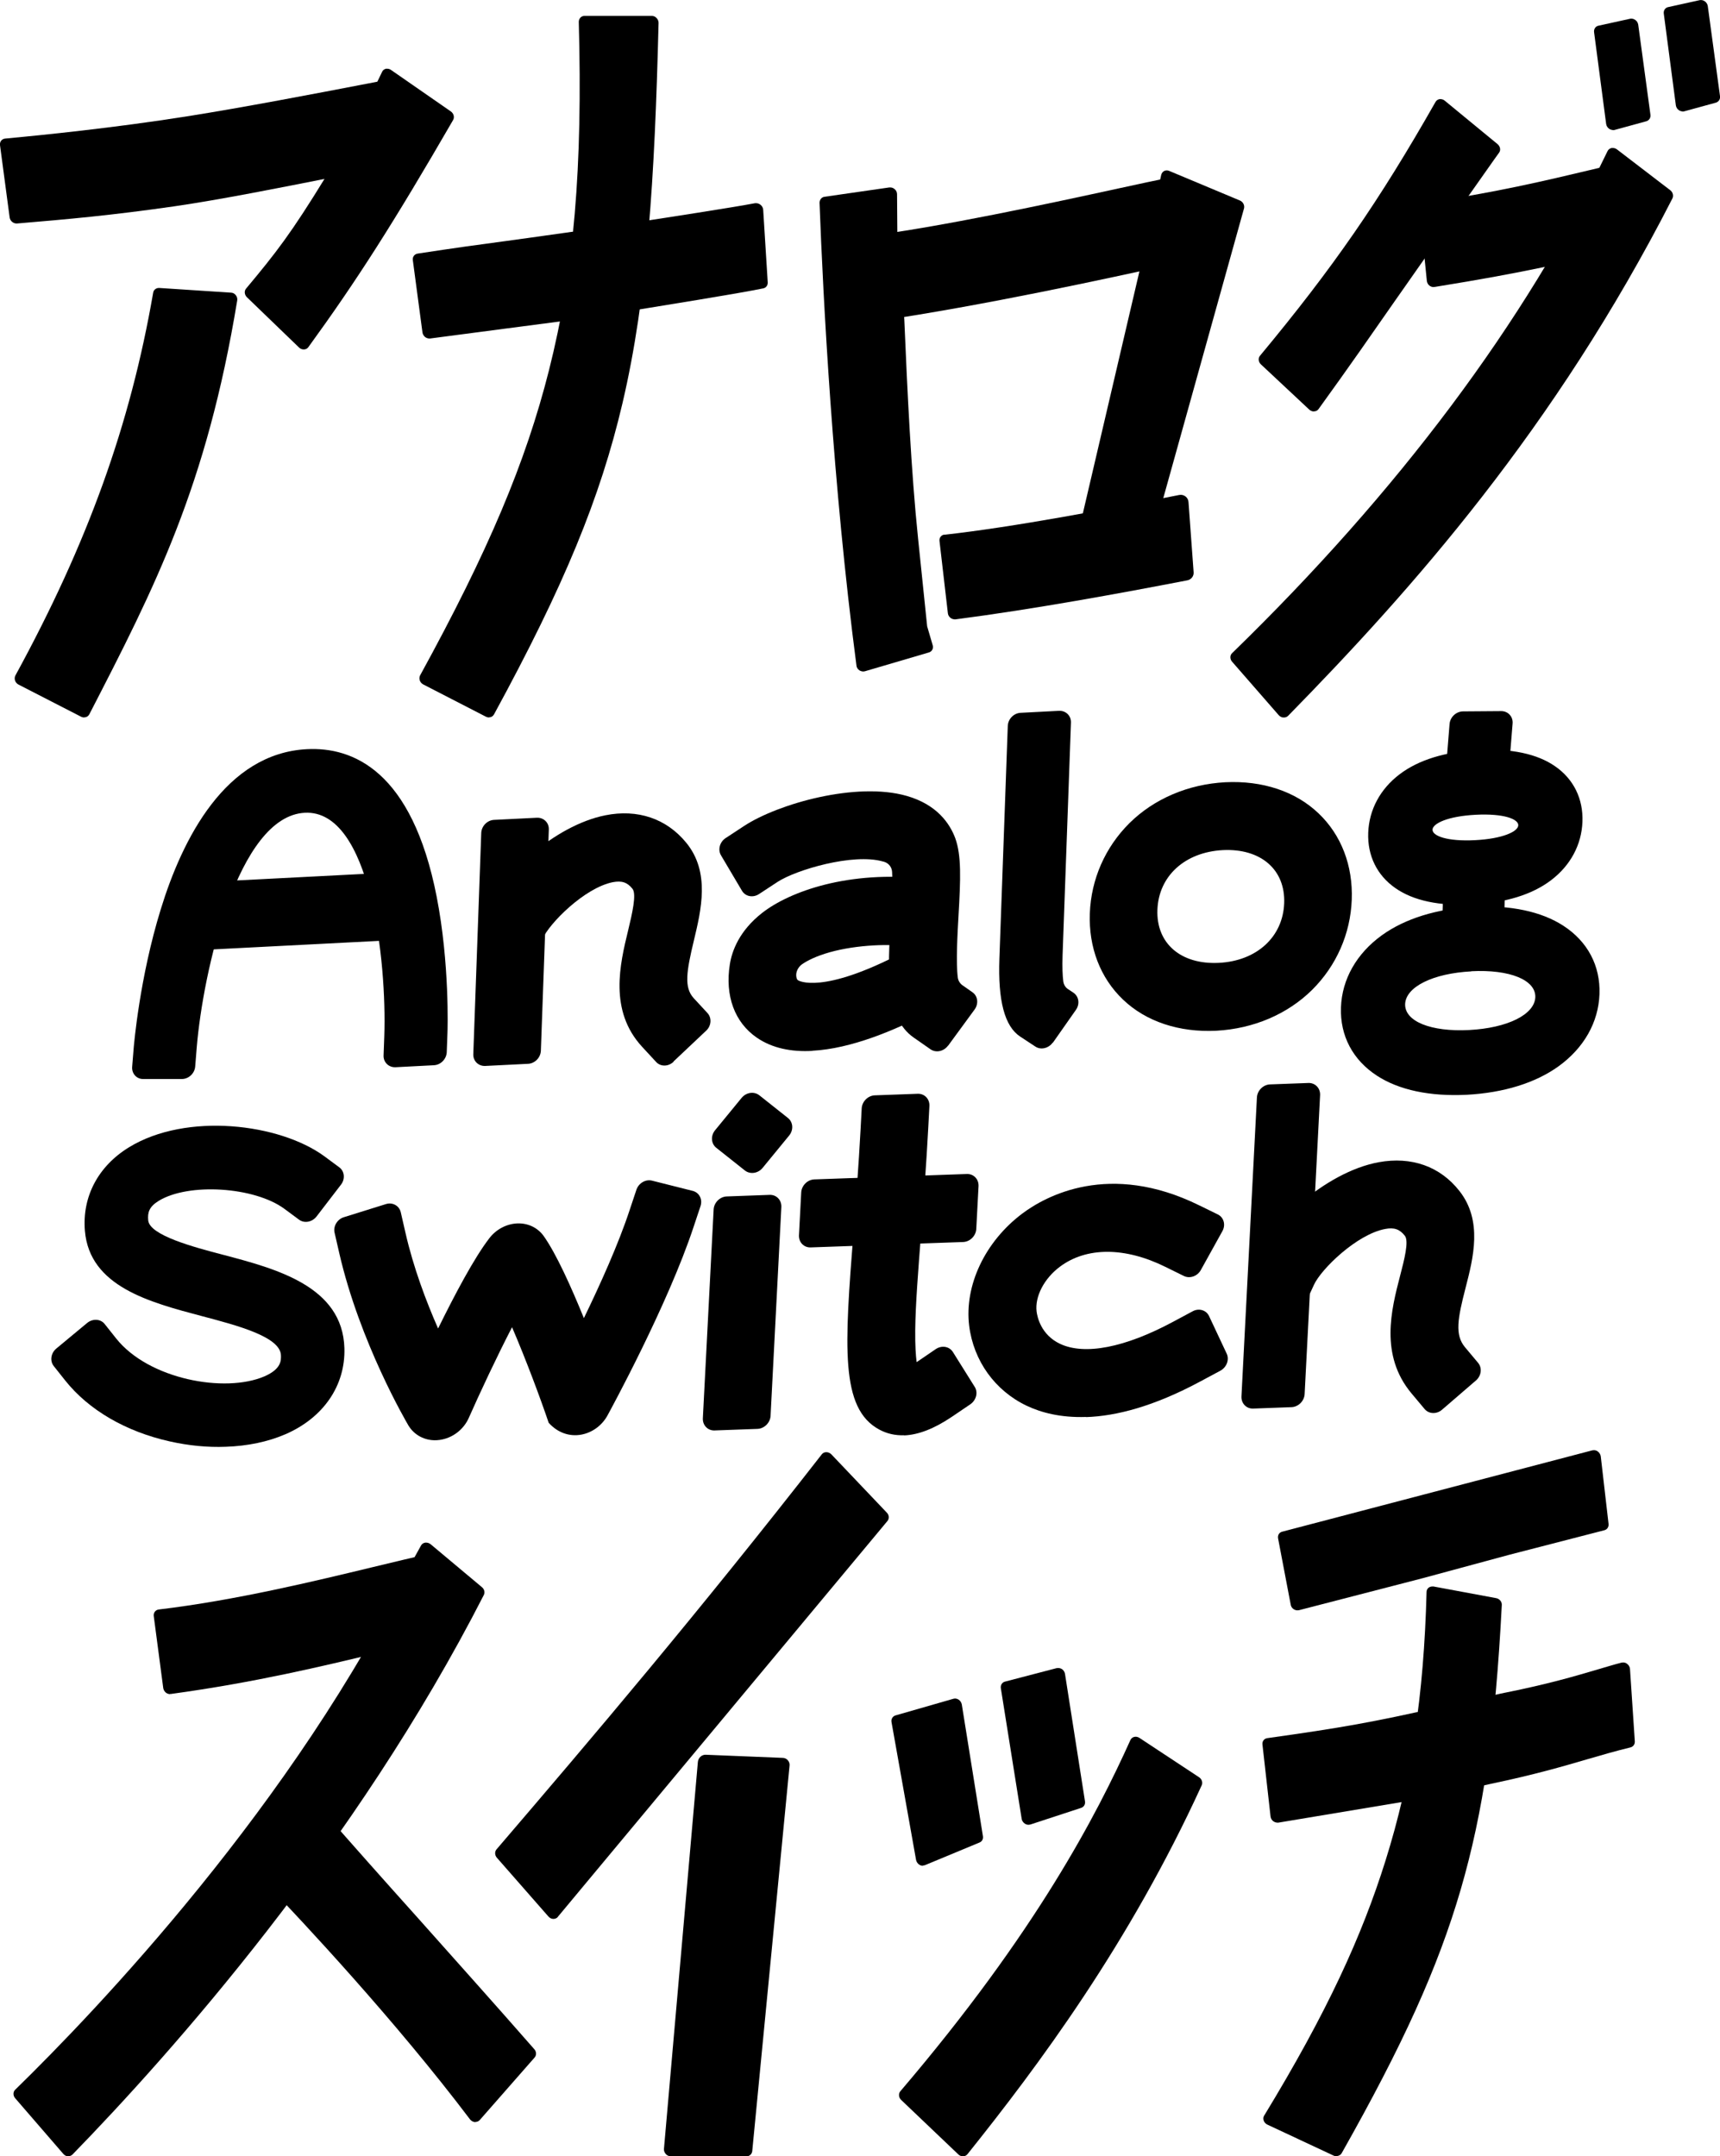
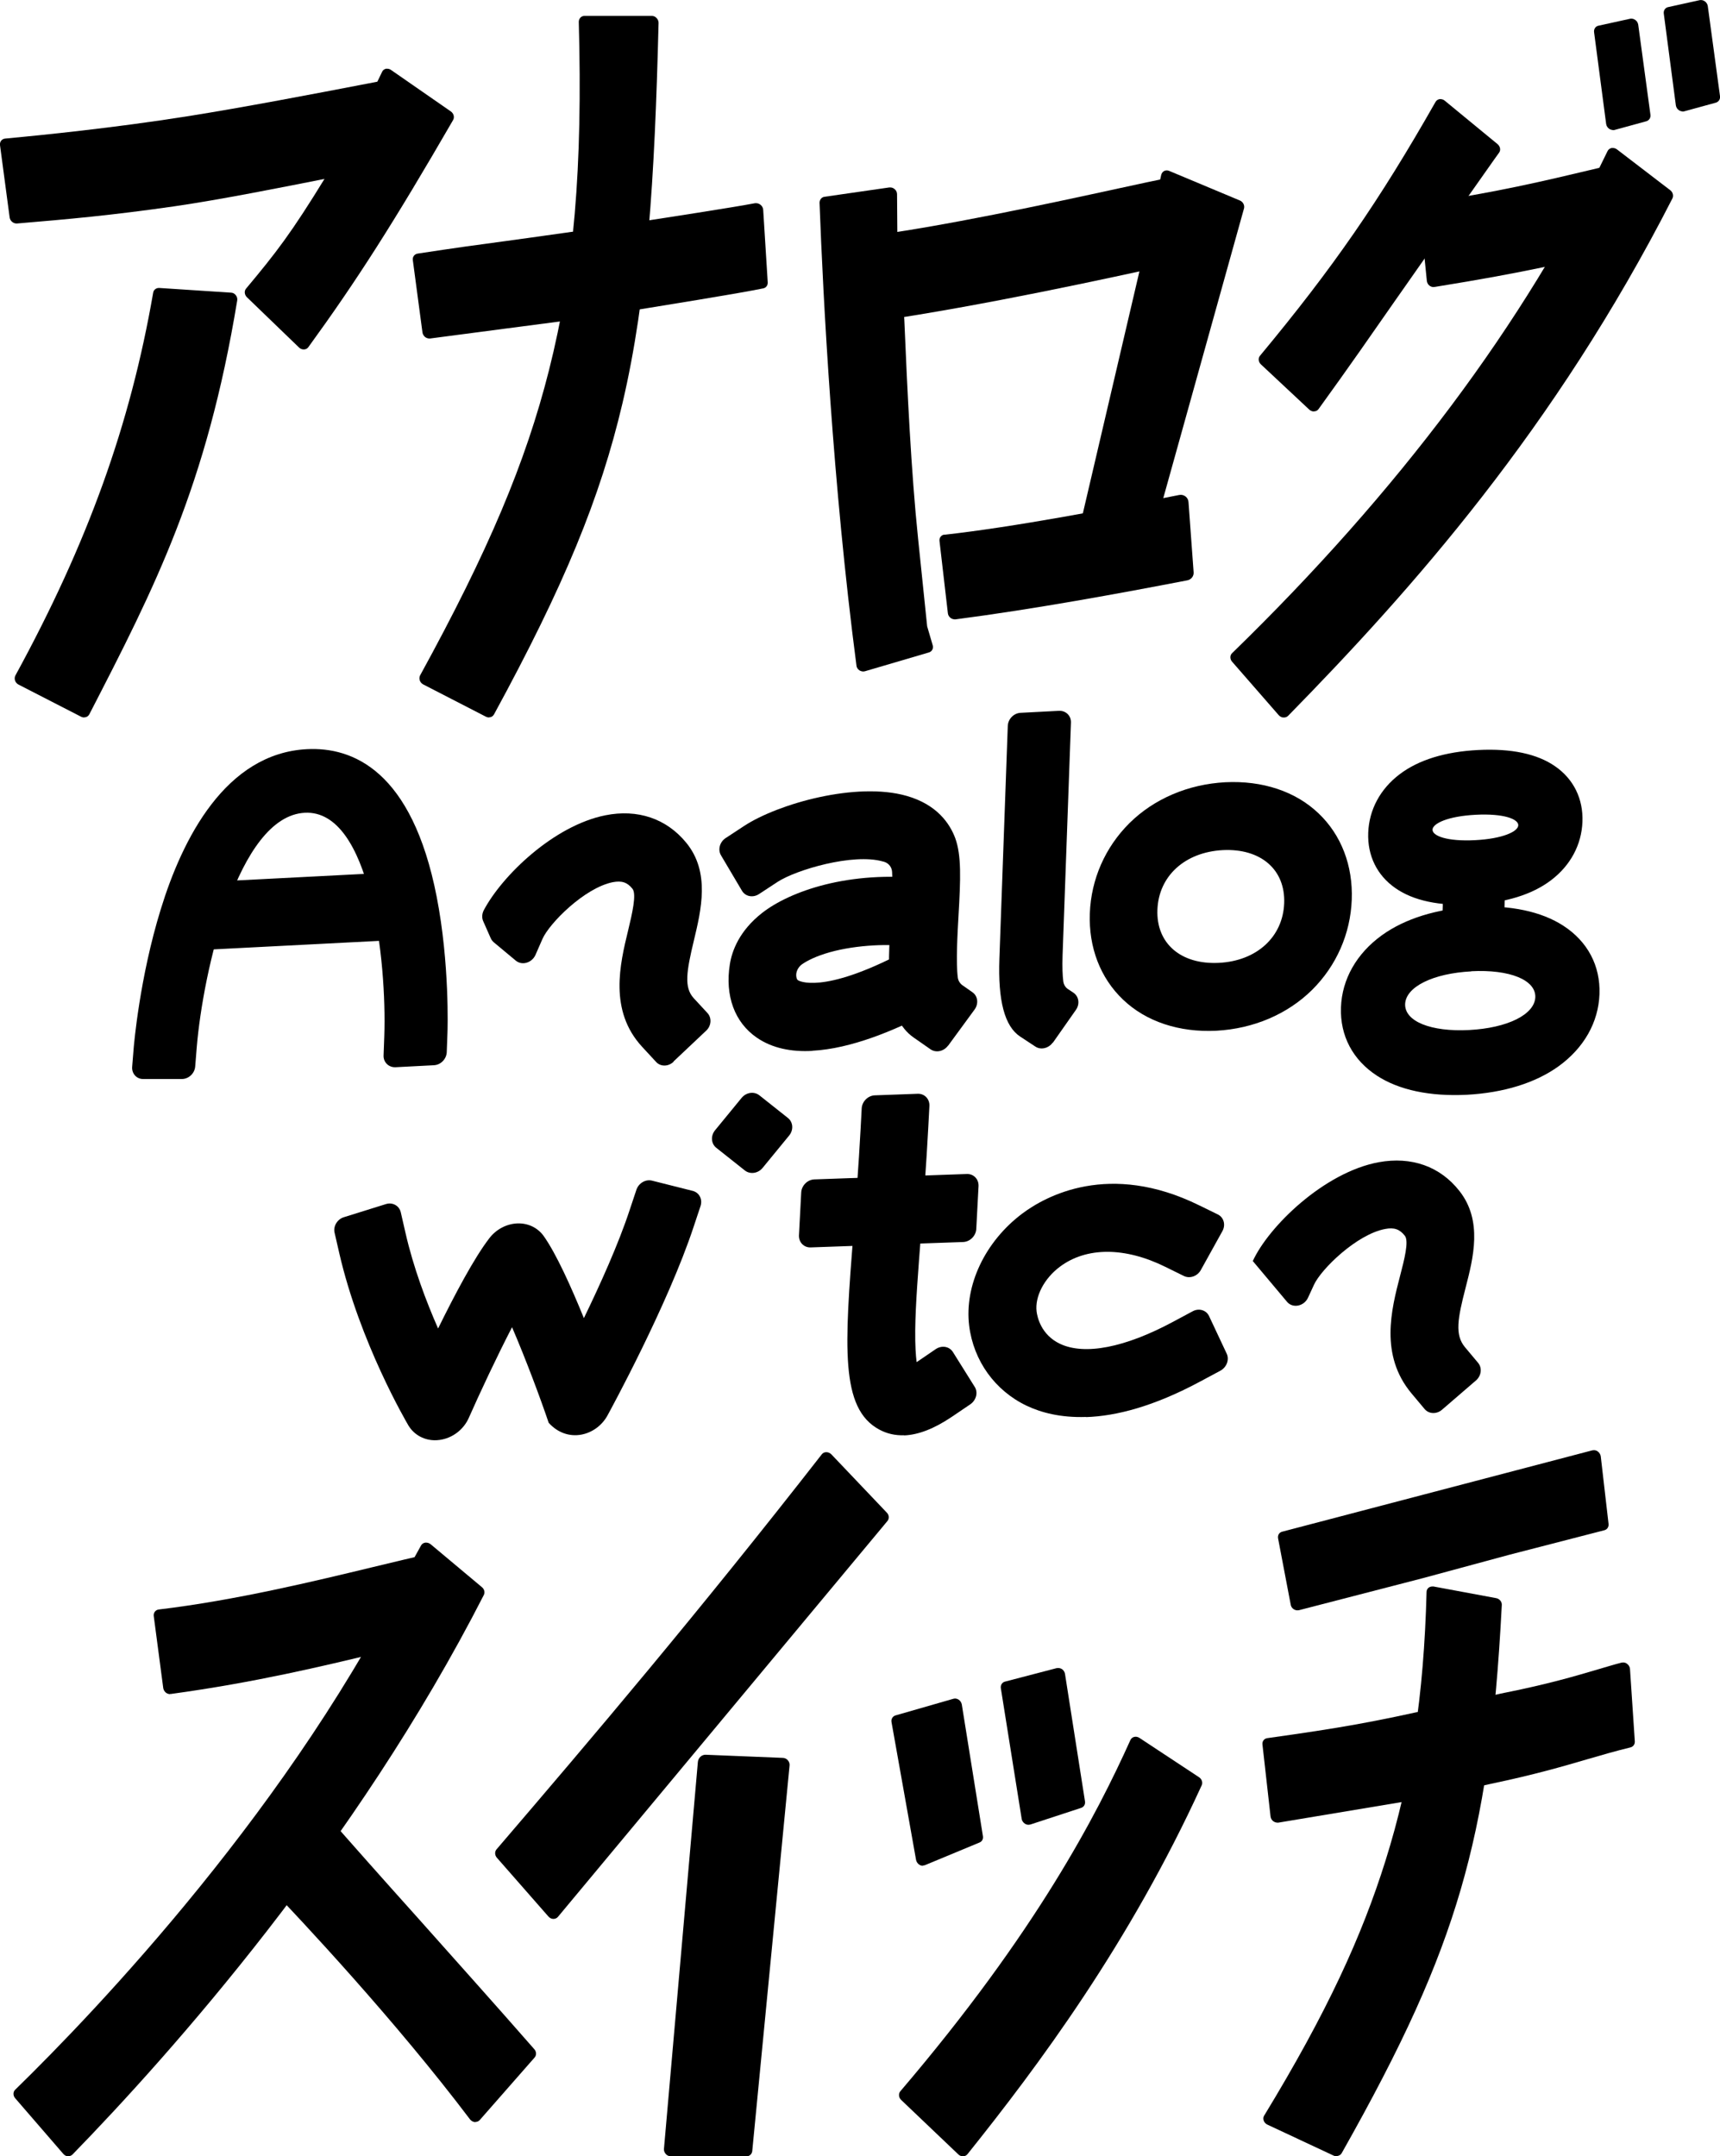
<svg xmlns="http://www.w3.org/2000/svg" viewBox="0 0 121.16 151.86">
  <defs>
    <style>
      .cls-1 {
        isolation: isolate;
      }

      .cls-2 {
        mix-blend-mode: multiply;
      }
    </style>
  </defs>
  <g class="cls-1">
    <g id="_レイヤー_2" data-name="レイヤー_2">
      <g id="_レイヤー_1-2" data-name="レイヤー_1">
        <g id="logo-menu-analog" class="cls-2">
          <g>
            <g>
              <g>
                <path d="M61.65,22.63c-.1,0-.21-.04-.29-.1-.1-.08-.17-.2-.19-.32l-.67-5.08c-.03-.23.12-.43.35-.46,5.5-.7,13.07-2.34,18.08-3.43,1.37-.3,2.55-.55,3.39-.72.03,0,.06,0,.09,0,.1,0,.21.04.29.1.11.09.18.21.19.35l.37,5.13c.02.21-.11.38-.31.43l-.29.06c-4.64,1.02-13.28,2.91-20.94,4.04-.02,0-.04,0-.06,0Z" />
                <path d="M60.81,47.29c-.09,0-.19-.03-.27-.08-.12-.08-.2-.2-.21-.34-1.67-12.74-2.35-25.88-2.6-32.59,0-.21.14-.39.34-.42l4.58-.66s.04,0,.06,0c.11,0,.22.04.31.12.11.09.17.22.17.36l.02,2.7s0,.06,0,.09v.05s-.02.06-.03.08c0,.05,0,.11.04.15.04.07.07.15.08.22,0,.05.4,5.47.4,5.53.21,4.97.48,10.7.97,15.42l.64,6.19.39,1.33c.07.22-.05.45-.27.51l-4.49,1.32s-.08.02-.12.02ZM76.3,38.65c-.14,0-.27-.06-.36-.17-.1-.12-.14-.27-.11-.41l4.56-19.5,1.41-6.26c.03-.12.11-.22.21-.27.06-.03.12-.04.18-.04s.12.01.18.04l4.97,2.08c.22.09.35.34.29.56l-6.5,23.32c-.05.16-.18.28-.36.29l-4.44.35s-.02,0-.03,0Z" />
                <path d="M30.24,23.84c-.1,0-.21-.04-.29-.1-.1-.08-.17-.2-.19-.32l-.68-5.1c-.03-.23.11-.42.34-.46,2.76-.42,4.16-.61,6.1-.87h.01c1.52-.21,3.41-.47,6.57-.92h.02c5.47-.84,9.43-1.45,11.07-1.76.03,0,.05,0,.08,0,.1,0,.21.04.3.11.11.09.18.21.19.35l.32,5.12c.01.21-.12.38-.32.42-1.7.35-6.28,1.09-12.56,2.1-.06,0-10.8,1.42-10.91,1.43-.02,0-.04,0-.06,0Z" />
                <path d="M34.45,50.53c-.07,0-.15-.02-.21-.05l-4.43-2.28c-.11-.06-.2-.16-.24-.28-.04-.12-.03-.25.02-.35,4.81-8.77,7.44-15,9.08-21.49,1.76-6.95,2.38-14.29,2.1-24.54,0-.23.17-.42.4-.42h4.74c.13,0,.25.05.34.15.09.09.14.22.14.34-.27,11-.79,19.32-2.54,26.78-1.57,6.68-4.1,12.83-9.05,21.92-.07.13-.2.21-.36.21Z" />
                <path d="M100.99,20.22c-.1,0-.21-.04-.29-.1-.11-.08-.17-.2-.19-.33l-.51-5.07c-.02-.22.13-.41.34-.44,4.78-.66,8.74-1.61,11.64-2.3h.01c.72-.17,1.39-.34,1.98-.47.03,0,.06-.01.09-.01.1,0,.21.04.29.1.11.09.18.22.19.36l.24,5.12c0,.2-.12.37-.3.41l-.31.07c-3.53.86-6.59,1.6-13.12,2.65-.02,0-.05,0-.07,0Z" />
                <path d="M90.43,50.53s-.02,0-.03,0c-.12,0-.24-.07-.33-.17l-3.28-3.76c-.16-.18-.16-.45,0-.6,11.72-11.39,20.62-23.28,26.45-35.36.05-.11.16-.19.29-.22.03,0,.05,0,.08,0,.1,0,.21.04.29.1l3.76,2.88c.18.14.24.38.15.57-8.29,16.22-18.33,27.52-27.07,36.44-.08.08-.18.12-.29.12Z" />
                <path d="M92.56,28.98c-.12,0-.24-.05-.33-.13l-3.41-3.19c-.18-.17-.21-.44-.06-.61,5.15-6.2,8.38-10.87,12.36-17.87.06-.11.17-.18.29-.2.02,0,.04,0,.06,0,.11,0,.22.04.3.11l3.72,3.06c.19.16.24.42.11.6l-.33.46c-.92,1.3-2.82,4-5.69,8.1-.42.59-.84,1.21-1.29,1.84-1.54,2.21-3.28,4.72-5.41,7.66-.07.1-.18.16-.31.16h-.02Z" />
                <path d="M1.16,15.74c-.11,0-.21-.04-.3-.11-.1-.08-.16-.19-.18-.31L0,10.22c-.03-.24.13-.44.36-.46,2.57-.24,7.66-.75,12.83-1.57,3.88-.61,9.15-1.62,12.63-2.29l.16-.03c.62-.12,1.19-.23,1.7-.32.03,0,.05,0,.08,0,.1,0,.21.04.29.1.11.09.18.21.19.34l.37,5.12c.02.21-.12.39-.33.43-1.36.25-3.06.59-4.86.95-3.73.74-7.96,1.58-11.14,2.04-4.39.63-7.49.91-11.09,1.21-.01,0-.02,0-.04,0Z" />
                <path d="M113.55,9.15c-.07-.01-.14-.04-.2-.08-.11-.08-.19-.2-.21-.34l-.85-6.46c-.03-.22.1-.42.31-.46l2.23-.49c.05-.01.1-.01.16,0,.07.01.14.04.21.09.11.08.18.2.2.33l.86,6.34c.03.21-.09.4-.29.46l-2.23.61c-.06.02-.12.02-.18,0ZM118.46,7.84c-.07-.01-.14-.04-.2-.08-.11-.08-.19-.2-.21-.34l-.85-6.46c-.03-.22.1-.42.31-.46l2.22-.49c.05-.01.1-.01.16,0,.07.01.14.04.21.09.11.08.18.2.2.33l.86,6.34c.03.21-.09.4-.29.46l-2.23.61c-.06.02-.12.02-.18,0Z" />
              </g>
              <path d="M5.93,50.53c-.07,0-.15-.02-.21-.05l-4.42-2.27c-.11-.06-.2-.16-.24-.28-.04-.12-.03-.25.02-.35,5.11-9.36,8.1-17.67,9.71-26.97.03-.19.2-.33.4-.33,0,0,.02,0,.03,0l5.05.33c.13,0,.26.07.34.18.09.11.12.24.1.37-2.16,13.12-5.8,20.19-10.42,29.15-.07.13-.2.21-.36.21Z" />
              <path d="M21.39,24.61c-.12,0-.24-.05-.33-.14l-3.67-3.54c-.17-.17-.2-.43-.06-.6,2.14-2.56,3.18-3.9,5.62-7.88,0,0,3.57-6.56,3.57-6.57.07-.15.21-.44.4-.83.05-.11.15-.18.27-.21.03,0,.06,0,.09,0,.09,0,.19.03.27.09l4.21,2.92c.2.14.27.4.16.6-4.19,7.24-6.77,11.28-10.2,16-.07.1-.19.16-.31.16h-.02Z" />
              <path d="M66.53,37.65c-.22.02-.38.22-.35.45l.59,5.09c.01.12.08.24.18.32.08.07.19.1.29.11.02,0,.04,0,.06,0,5.55-.72,11.63-1.84,16.34-2.75.27-.05.47-.3.44-.58l-.36-4.93c-.02-.33-.33-.57-.66-.5-4.95.98-11.59,2.25-16.53,2.8Z" />
            </g>
            <g>
              <g>
                <path d="M12.8,75.99h-2.69c-.48.02-.84-.38-.8-.86l.11-1.36c.02-.2.41-4.89,1.9-9.72,1.53-4.99,4.57-11,10.31-11.29,3.21-.16,7.39,1.5,9.13,10.39.92,4.71.77,9.39.76,9.59l-.05,1.36c-.02.48-.42.9-.91.92l-2.7.14c-.48.02-.86-.35-.84-.83l.05-1.36c.18-5.24-.95-15.97-5.6-15.73-4.73.24-7.17,11.23-7.61,16.51l-.11,1.36c-.04.49-.46.88-.94.88Z" />
-                 <path d="M37.19,74.92l-3.01.15c-.48.02-.86-.35-.84-.83l.56-15.58c.02-.48.42-.9.91-.92l3.01-.15c.48-.02.86.35.84.83l-.56,15.58c-.02.48-.42.9-.91.92Z" />
                <path d="M47.44,74.78c-.37.35-.92.35-1.23,0l-.98-1.06c-2.35-2.55-1.56-5.82-.98-8.21.27-1.13.61-2.54.3-2.92-.37-.46-.76-.58-1.39-.46-1.99.4-4.47,2.9-4.95,4l-.49,1.12c-.25.56-.95.77-1.39.4l-1.55-1.29c-.09-.08-.16-.17-.21-.28l-.53-1.2c-.11-.24-.09-.53.04-.78,1.3-2.45,4.93-5.95,8.55-6.68,2.29-.46,4.32.23,5.71,1.93,1.7,2.07,1.05,4.74.54,6.88-.53,2.2-.7,3.31-.02,4.06l.98,1.06c.31.34.27.9-.1,1.24l-2.29,2.16Z" />
                <path d="M66.78,73.64c-.3.41-.85.52-1.23.26l-1.19-.83c-2.01-1.4-1.83-4.66-1.61-8.44.06-1.02.14-2.47.09-3.23-.02-.32-.22-.58-.51-.69-.05-.02-.1-.03-.14-.04-2.1-.6-6.12.59-7.42,1.44l-1.31.86c-.42.27-.95.17-1.19-.23l-1.48-2.5c-.24-.4-.09-.95.33-1.22l1.31-.86c2.39-1.56,7.9-3.12,11.43-2.11,2.15.61,3.05,1.96,3.43,2.98.44,1.21.38,2.86.23,5.45-.07,1.22-.19,3.31-.05,4.37.03.22.15.41.33.54l.7.49c.38.26.45.81.15,1.22l-1.86,2.54Z" />
                <path d="M57.22,74.01c-1.46.08-2.82-.18-3.92-.94-1.55-1.07-2.24-2.94-1.89-5.15.15-.96.67-2.37,2.28-3.63,1.92-1.5,6.09-3.02,11.52-2.4l1.48.17c.47.05.78.49.68.97l-.75,3.76c-.01.07-.08.12-.15.12h0c-.1-.01-.19.1-.14.19l1.02,2.24c.19.43,0,.96-.45,1.19l-1.38.73c-2.49,1.31-5.58,2.6-8.3,2.74ZM61.55,66.58c-1.09.06-2.15.22-3.09.48-.99.28-1.6.6-1.95.84-.3.21-.48.58-.41.92.02.1.05.18.12.22.02.01,1.65,1.05,7.39-1.97l.76-.4h-.1c-.89-.11-1.81-.14-2.72-.09Z" />
                <path d="M74.16,73.42c-.29.41-.84.54-1.22.29l-1.08-.71c-1.09-.72-1.57-2.52-1.46-5.5l.59-16.38c.02-.48.42-.9.91-.92l2.7-.14c.48-.02.86.35.84.83l-.59,16.38c-.03.87,0,1.45.05,1.84.03.23.15.44.35.56l.36.24c.39.26.47.8.18,1.21l-1.62,2.31ZM75.01,69.7h0s0,0,0,0Z" />
                <path d="M85.68,72.59c-2.61.13-4.95-.64-6.57-2.19-1.6-1.52-2.43-3.68-2.34-6.08s1.08-4.65,2.79-6.35c1.74-1.72,4.14-2.74,6.75-2.88,2.61-.13,4.95.64,6.57,2.19,1.6,1.52,2.43,3.68,2.34,6.08-.09,2.4-1.08,4.65-2.79,6.35-1.74,1.72-4.14,2.74-6.75,2.88ZM86.14,59.87c-2.67.14-4.52,1.82-4.61,4.2-.09,2.37,1.65,3.87,4.32,3.74s4.52-1.82,4.61-4.2c.09-2.37-1.65-3.87-4.32-3.74Z" />
                <path d="M103.33,77.1c-2.59.13-4.78-.33-6.33-1.34-1.71-1.11-2.61-2.82-2.54-4.81.07-1.99,1.1-3.8,2.89-5.09,1.63-1.17,3.86-1.86,6.45-2,2.59-.13,4.78.33,6.33,1.34,1.71,1.11,2.61,2.82,2.54,4.81-.07,1.99-1.1,3.8-2.89,5.09-1.63,1.17-3.86,1.86-6.45,2ZM103.64,68.41c-2.7.14-4.61,1.09-4.66,2.3-.04,1.22,1.81,1.97,4.51,1.83,2.7-.14,4.61-1.09,4.66-2.31.04-1.22-1.81-1.97-4.51-1.83Z" />
                <path d="M103.73,63.7c-2.34.12-4.17-.27-5.43-1.15-1.3-.9-1.98-2.29-1.92-3.9.06-1.62.84-3.08,2.21-4.12,1.33-1.01,3.2-1.59,5.53-1.71s4.17.27,5.43,1.15c1.3.9,1.98,2.29,1.92,3.9-.06,1.62-.84,3.08-2.21,4.12-1.33,1.01-3.2,1.59-5.53,1.71ZM103.96,57.38c-1.96.1-3.04.61-3.05,1.05s1.03.84,2.99.74,3.04-.61,3.05-1.05-1.03-.84-2.99-.74Z" />
                <path d="M104.95,68.09l-2.61.13c-.48.02-.86-.35-.84-.83l.18-4.93c.02-.48.42-.9.91-.92l2.61-.13c.48-.02.86.35.84.83l-.18,4.93c-.02.48-.42.9-.91.92Z" />
                <path d="M29.26,66.13l-15.96.82c-.48.02-.86-.35-.84-.83l.11-3.03c.02-.48.42-.9.91-.92l15.96-.82c.48-.02.86.35.84.83l-.11,3.03c-.02.48-.42.9-.91.92Z" />
-                 <path d="M105.26,56.19l-2.7.02c-.48,0-.84-.39-.8-.87l.35-4.35c.04-.49.46-.88.94-.89l2.7-.02c.48,0,.84.39.8.87l-.35,4.35c-.04.49-.46.88-.94.89Z" />
              </g>
              <g>
                <path d="M101.58,99.28c-.38.33-.93.31-1.23-.05l-.93-1.11c-2.24-2.69-1.41-5.9-.8-8.25.3-1.15.64-2.46.34-2.84-.36-.46-.75-.6-1.38-.48-2,.37-4.52,2.83-5.02,3.93l-.42.91c-.28.61-1.08.77-1.48.29l-2.41-2.87h0c1.11-2.43,5.02-6.25,8.87-6.96,2.3-.42,4.32.29,5.68,2.02,1.66,2.1.98,4.72.44,6.82-.57,2.2-.76,3.32-.05,4.18l.93,1.11c.3.36.23.91-.15,1.24l-2.39,2.06Z" />
-                 <path d="M90.98,99.1l-2.7.1c-.48.02-.85-.36-.83-.85l1.09-21.07c.03-.48.44-.89.92-.91l2.7-.1c.48-.02.85.36.83.85l-1.09,21.07c-.03.48-.44.89-.92.91Z" />
-                 <path d="M15.9,101.89c-1.28.05-2.62-.08-3.95-.38-3.09-.69-5.7-2.21-7.35-4.28l-.81-1.02c-.29-.36-.21-.92.18-1.24l2.17-1.8c.39-.32.94-.29,1.23.07l.81,1.02c2.29,2.88,7.66,3.87,10.45,2.67,1.19-.52,1.17-1.12,1.16-1.48-.04-1.31-3.1-2.11-5.56-2.76-3.71-.98-7.92-2.09-8.25-6.01-.2-2.41.94-4.56,3.12-5.89,4.03-2.46,10.59-1.68,13.76.65l1.04.77c.37.27.43.82.12,1.22l-1.72,2.24c-.31.4-.86.5-1.23.23l-1.04-.77c-2.11-1.55-6.74-1.85-8.85-.56-.68.42-.79.82-.74,1.37.09,1.06,3.21,1.89,5.28,2.43,3.75.99,8.41,2.22,8.54,6.57.08,2.64-1.48,4.91-4.16,6.07-1.23.53-2.67.83-4.2.88Z" />
                <path d="M30.73,101.43c-.81.03-1.55-.36-1.96-1.04-.14-.24-3.42-5.83-4.87-12.13l-.33-1.44c-.11-.46.19-.96.66-1.1l2.95-.92c.47-.15.94.11,1.05.57l.33,1.44c.56,2.46,1.46,4.84,2.3,6.75,1.16-2.36,2.55-4.99,3.62-6.37.48-.62,1.21-1,1.96-1.03h0c.75-.03,1.44.3,1.86.89.88,1.24,1.94,3.59,2.83,5.78,1.15-2.37,2.43-5.21,3.21-7.57l.49-1.47c.16-.47.65-.76,1.11-.64l2.86.72c.46.12.7.59.55,1.06l-.49,1.47c-1.82,5.51-5.9,12.98-6.07,13.29-.79,1.44-2.81,1.99-4.14.51-.56-1.66-1.59-4.43-2.58-6.73-1.1,2.13-2.28,4.65-3.04,6.37-.37.85-1.17,1.45-2.07,1.57-.07,0-.15.02-.22.02Z" />
-                 <path d="M53.36,100.63l-3.02.11c-.48.02-.85-.36-.83-.85l.76-14.72c.03-.48.44-.89.92-.91l3.02-.11c.48-.02.85.36.83.85l-.76,14.72c-.03.48-.44.89-.92.91Z" />
                <path d="M63.69,101.08c-.63.02-1.21-.11-1.75-.4-2.78-1.49-2.44-5.89-1.82-13.88.17-2.18.36-4.66.5-7.24l.08-1.51c.03-.48.44-.89.92-.91l3.02-.11c.48-.02.85.36.83.85l-.08,1.51c-.14,2.64-.33,5.15-.5,7.37-.21,2.73-.4,5.08-.42,6.92-.01,1.09.04,1.79.1,2.25l1.35-.92c.42-.28.95-.19,1.2.2l1.54,2.46c.25.39.11.94-.31,1.23l-1.3.88c-1.23.83-2.35,1.27-3.36,1.31ZM64.75,96.67h0s0,0,0,0Z" />
                <path d="M67.85,87.47l-10.74.38c-.48.02-.85-.36-.83-.85l.16-3.03c.03-.48.44-.89.92-.91l10.74-.38c.48-.02.85.36.83.85l-.16,3.03c-.03.48-.44.89-.92.91Z" />
                <path d="M76.5,99.79c-1.8.06-3.17-.31-4.18-.79-2.23-1.06-3.74-3.16-4.05-5.63-.35-2.84,1.12-5.94,3.75-7.91,1.63-1.22,6.11-3.7,12.46-.57l1.31.64c.42.21.56.73.32,1.17l-1.52,2.74c-.24.44-.78.63-1.2.42l-1.3-.64c-2.85-1.41-5.56-1.41-7.43-.01-1.11.83-1.77,2.1-1.64,3.16.05.37.3,1.63,1.65,2.27,1.74.82,4.57.27,7.96-1.55l1.38-.74c.44-.24.96-.09,1.16.34l1.24,2.64c.2.42,0,.96-.44,1.2l-1.38.74c-3.32,1.79-5.98,2.46-8.08,2.53Z" />
                <path d="M52.48,82.44l-2.03-1.61c-.36-.29-.4-.84-.08-1.23l1.87-2.28c.32-.39.87-.47,1.24-.19l2.03,1.61c.36.29.4.84.08,1.23l-1.87,2.28c-.32.39-.87.47-1.24.19Z" />
              </g>
            </g>
            <g>
              <path d="M67.83,151.86c-.12,0-.24-.05-.33-.14l-4.02-3.83c-.18-.17-.2-.44-.06-.61,9.58-11.22,13.84-19.49,16.21-24.74.05-.11.15-.19.27-.22.03,0,.07-.01.1-.01.09,0,.18.03.26.08l4.2,2.77c.2.13.28.38.19.57-5.11,11.17-11.51,19.75-16.5,25.98-.07.09-.19.15-.31.15h0Z" />
-               <path d="M39.3,135c-.08.09-.19.14-.31.14h-.02c-.13,0-.25-.07-.34-.17l-3.63-4.14c-.15-.17-.16-.42-.03-.58,6.82-7.96,14.21-16.66,22.92-27.83.08-.1.19-.15.32-.15.13,0,.26.06.35.15l3.91,4.11c.16.16.18.41.05.58l-23.23,27.89Z" />
+               <path d="M39.3,135c-.08.09-.19.14-.31.14h-.02c-.13,0-.25-.07-.34-.17l-3.63-4.14c-.15-.17-.16-.42-.03-.58,6.82-7.96,14.21-16.66,22.92-27.83.08-.1.19-.15.32-.15.13,0,.26.06.35.15l3.91,4.11c.16.16.18.41.05.58Z" />
              <path d="M11.98,119.31c-.1,0-.21-.04-.29-.1-.1-.08-.17-.2-.19-.32l-.67-5.08c-.03-.23.12-.43.35-.46,5.38-.64,11-2,15.1-2.99,1.62-.39,3.02-.73,4.08-.95.03,0,.06,0,.09,0,.1,0,.21.04.29.1.11.09.18.21.19.35l.34,5.13c.01.21-.12.38-.32.42-1.34.28-2.75.62-4.39,1.01-3.83.92-8.6,2.07-14.53,2.88-.02,0-.04,0-.06,0Z" />
              <path d="M33.5,149.45s-.03,0-.04,0c-.14-.01-.26-.08-.35-.19-5.26-6.96-11.82-13.96-14.39-16.64-.16-.17-.18-.42-.05-.59l3.55-4.34c.08-.09.19-.15.31-.15h.02c.13,0,.26.07.35.17,1.75,2.01,4,4.54,6.62,7.46h0c2.49,2.8,5.32,5.95,8.12,9.15.15.17.16.42.02.58l-3.87,4.41c-.08.09-.19.13-.31.13Z" />
              <path d="M4.82,151.86s-.02,0-.03,0c-.12,0-.24-.07-.33-.17l-3.39-3.92c-.16-.18-.16-.45,0-.6,5.66-5.52,19.71-20.2,27.98-37.21,0,0,0-.01,0-.02l.61-1.1c.06-.11.17-.18.3-.2.02,0,.04,0,.06,0,.11,0,.22.04.31.11l3.62,3.03c.17.14.22.37.13.55-9.02,17.65-22.02,32.26-28.97,39.4-.08.08-.18.12-.29.12Z" />
              <path d="M65.01,131.4c-.08,0-.16-.02-.24-.07-.12-.07-.21-.2-.24-.34l-1.73-9.71c-.04-.21.08-.41.28-.47l4.07-1.17s.08-.02.12-.02c.09,0,.18.03.26.08.12.08.19.2.22.33l1.49,9.29c.03.19-.06.37-.24.44l-3.83,1.59c-.05.02-.1.03-.16.03ZM72.44,128.51c-.09,0-.18-.03-.25-.08-.12-.08-.2-.2-.22-.33l-1.47-9.21c-.03-.21.09-.41.29-.46l3.64-.95s.07-.01.11-.01c.09,0,.19.03.27.08.11.08.19.2.21.33l1.41,8.99c.03.2-.08.39-.27.45l-3.57,1.17s-.09.02-.13.02Z" />
              <path d="M89.98,128.36c-.1,0-.21-.04-.29-.1-.11-.08-.17-.2-.19-.33l-.57-5.07c-.03-.23.12-.42.34-.45,5.29-.74,7.45-1.13,12.16-2.19,0,0,4.25-.94,4.29-.95,3.34-.66,5.27-1.24,6.83-1.7.59-.17,1.13-.34,1.68-.48.04,0,.07-.01.11-.01.1,0,.2.03.28.1.12.09.19.22.2.36l.34,5.1c.01.2-.11.37-.3.42-1.07.26-2.03.54-3.06.84-1.74.51-3.7,1.08-6.75,1.72l-4.2.94-10.8,1.8s-.05,0-.07,0Z" />
              <path d="M91.39,113.41c-.09,0-.18-.03-.26-.08-.11-.07-.19-.19-.21-.32l-.89-4.67c-.04-.22.08-.42.29-.47l21.85-5.73s.07-.01.11-.01c.1,0,.19.03.27.09.11.08.19.21.21.34l.55,4.77c.02.21-.1.39-.3.44l-6.67,1.72-6.1,1.65-8.74,2.26s-.07.01-.11.01Z" />
              <path d="M94.15,151.86c-.07,0-.15-.02-.21-.05l-4.68-2.19c-.11-.06-.2-.15-.24-.27-.04-.11-.04-.24.02-.34,4.44-7.29,6.89-12.65,8.56-17.98,1.81-5.77,2.7-11.6,2.89-18.92,0-.12.06-.23.15-.3.07-.05.16-.08.25-.08.03,0,.06,0,.09,0l4.41.82c.23.04.41.25.4.47-.45,8.76-1.3,14.57-2.9,20.07-1.61,5.5-4.04,10.87-8.38,18.55-.07.12-.2.2-.36.2Z" />
              <path d="M55.14,123.8c.13,0,.26.06.35.16.09.1.14.23.13.36l-2.63,27.17c-.02.21-.19.37-.4.37h-5.34c-.13,0-.26-.06-.35-.16-.09-.1-.14-.23-.13-.36l2.39-27.26c.03-.29.28-.52.57-.5l5.41.22Z" />
            </g>
          </g>
        </g>
      </g>
    </g>
  </g>
</svg>